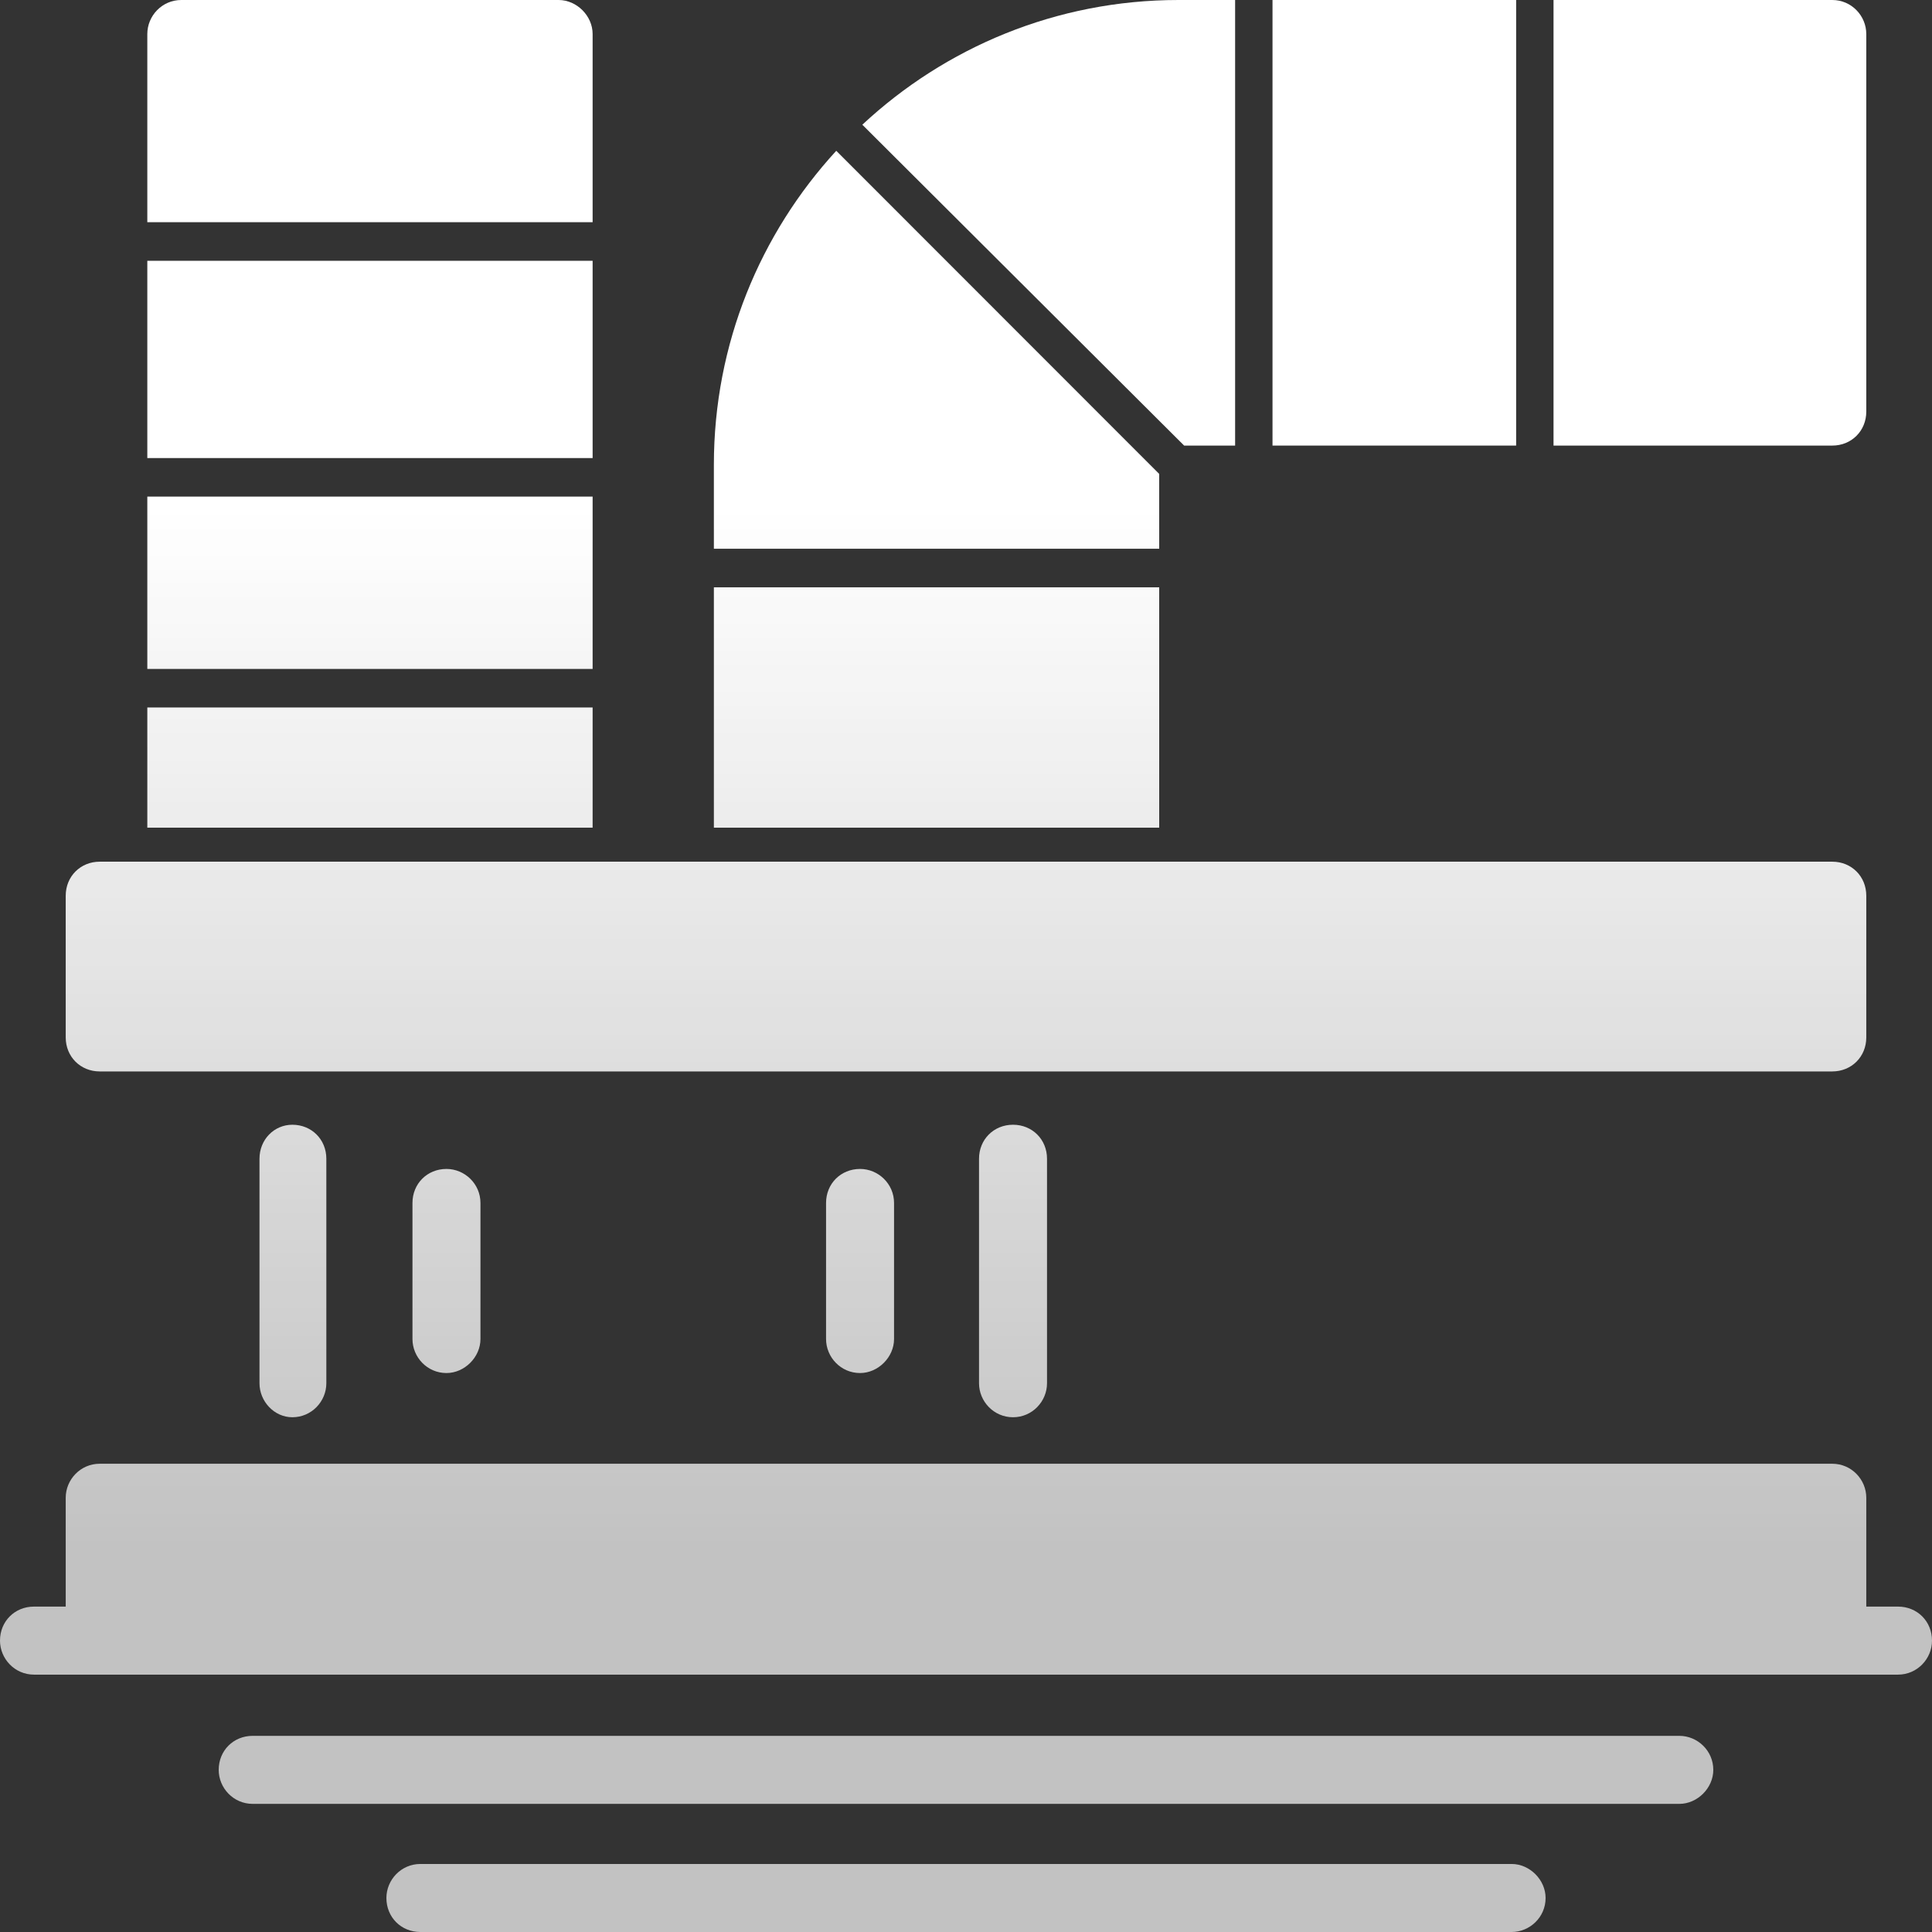
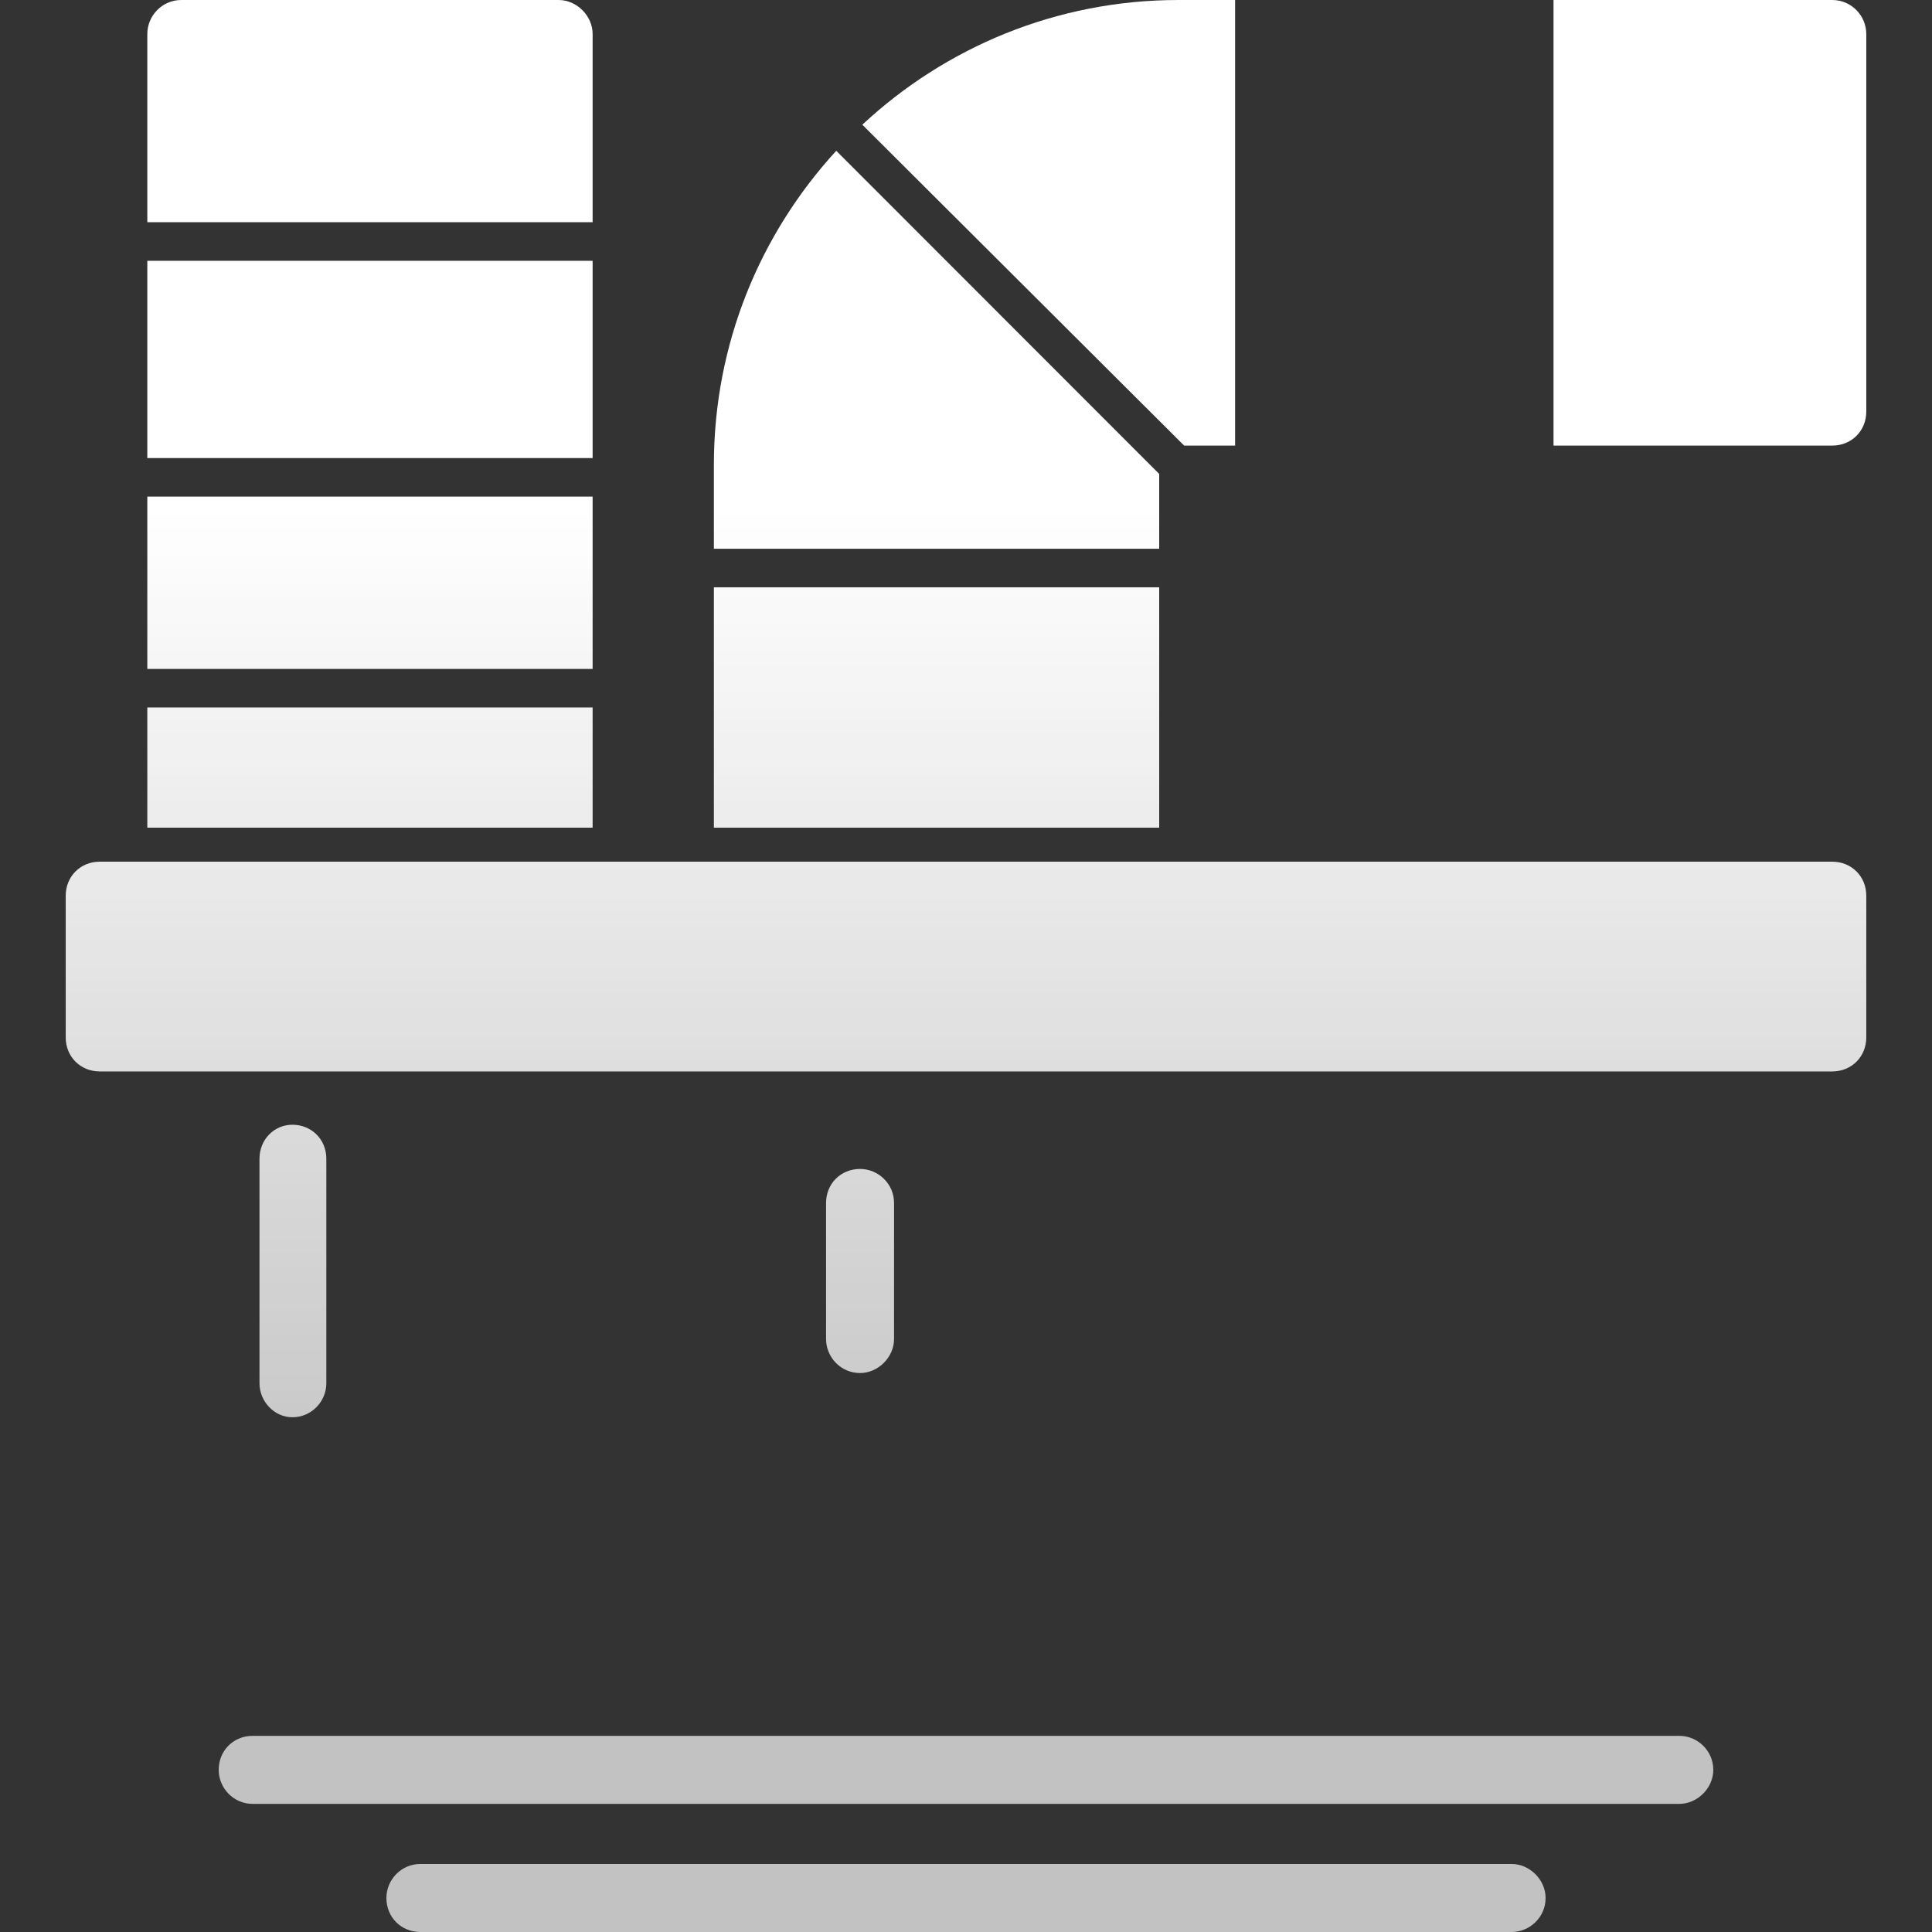
<svg xmlns="http://www.w3.org/2000/svg" width="136" height="136" viewBox="0 0 136 136" fill="none">
  <rect x="0" y="0" width="136" height="136" fill="#333333" stroke="none" />
-   <path fill-rule="evenodd" clip-rule="evenodd" d="M133.607 117.883H2.393C1.037 117.883 0 116.765 0 115.488C0 114.131 1.037 113.094 2.393 113.094H4.626V105.432C4.626 104.155 5.663 103.038 7.019 103.038H128.981C130.337 103.038 131.374 104.155 131.374 105.432V113.094H133.607C134.963 113.094 136 114.131 136 115.488C136 116.765 134.963 117.883 133.607 117.883Z" fill="url(#paint0_linear_116_133)" />
  <path fill-rule="evenodd" clip-rule="evenodd" d="M118.212 126.981H17.788C16.432 126.981 15.395 125.864 15.395 124.587C15.395 123.23 16.432 122.192 17.788 122.192H118.212C119.489 122.192 120.605 123.23 120.605 124.587C120.605 125.864 119.489 126.981 118.212 126.981Z" fill="url(#paint1_linear_116_133)" />
  <path fill-rule="evenodd" clip-rule="evenodd" d="M106.407 136H29.593C28.237 136 27.2 134.962 27.2 133.606C27.2 132.329 28.237 131.211 29.593 131.211H106.407C107.683 131.211 108.8 132.329 108.8 133.606C108.8 134.962 107.683 136 106.407 136Z" fill="url(#paint2_linear_116_133)" />
  <path fill-rule="evenodd" clip-rule="evenodd" d="M128.981 75.422H7.019C5.663 75.422 4.626 74.385 4.626 73.028V63.052C4.626 61.695 5.663 60.657 7.019 60.657H128.981C130.337 60.657 131.374 61.695 131.374 63.052V73.028C131.374 74.385 130.337 75.422 128.981 75.422Z" fill="url(#paint3_linear_116_133)" />
  <path fill-rule="evenodd" clip-rule="evenodd" d="M109.358 0H128.981C130.337 0 131.374 1.117 131.374 2.394V28.972C131.374 30.329 130.337 31.366 128.981 31.366H109.358V0Z" fill="url(#paint4_linear_116_133)" />
-   <path fill-rule="evenodd" clip-rule="evenodd" d="M89.576 0H106.726V31.366H89.576V0Z" fill="url(#paint5_linear_116_133)" />
  <path fill-rule="evenodd" clip-rule="evenodd" d="M60.702 8.779C66.524 3.352 74.341 0 82.956 0H86.944V31.366H83.355L60.702 8.779Z" fill="url(#paint6_linear_116_133)" />
  <path fill-rule="evenodd" clip-rule="evenodd" d="M50.252 38.629V32.723C50.252 24.183 53.523 16.441 58.867 10.615L81.6 33.361V38.629H50.252Z" fill="url(#paint7_linear_116_133)" />
  <path fill-rule="evenodd" clip-rule="evenodd" d="M50.252 41.343H81.6V58.263H50.252V41.343Z" fill="url(#paint8_linear_116_133)" />
  <path fill-rule="evenodd" clip-rule="evenodd" d="M10.37 58.263V49.803H41.717V58.263H10.37ZM10.37 47.089V34.958H41.717V47.089H10.37ZM10.37 32.244V18.357H41.717V32.244H10.37ZM10.37 15.643V2.394C10.37 1.117 11.406 0 12.762 0H39.324C40.601 0 41.717 1.117 41.717 2.394V15.643H10.37Z" fill="url(#paint9_linear_116_133)" />
  <path fill-rule="evenodd" clip-rule="evenodd" d="M20.579 99.765C19.303 99.765 18.266 98.648 18.266 97.371V81.568C18.266 80.211 19.303 79.174 20.579 79.174C21.936 79.174 22.972 80.211 22.972 81.568V97.371C22.972 98.648 21.936 99.765 20.579 99.765Z" fill="url(#paint10_linear_116_133)" />
-   <path fill-rule="evenodd" clip-rule="evenodd" d="M31.428 96.653C30.072 96.653 29.035 95.535 29.035 94.258V84.681C29.035 83.324 30.072 82.286 31.428 82.286C32.704 82.286 33.821 83.324 33.821 84.681V94.258C33.821 95.535 32.704 96.653 31.428 96.653Z" fill="url(#paint11_linear_116_133)" />
-   <path fill-rule="evenodd" clip-rule="evenodd" d="M71.31 99.765C69.954 99.765 68.917 98.648 68.917 97.371V81.568C68.917 80.211 69.954 79.174 71.31 79.174C72.666 79.174 73.703 80.211 73.703 81.568V97.371C73.703 98.648 72.666 99.765 71.31 99.765Z" fill="url(#paint12_linear_116_133)" />
  <path fill-rule="evenodd" clip-rule="evenodd" d="M60.542 96.653C59.186 96.653 58.149 95.535 58.149 94.258V84.681C58.149 83.324 59.186 82.286 60.542 82.286C61.818 82.286 62.935 83.324 62.935 84.681V94.258C62.935 95.535 61.818 96.653 60.542 96.653Z" fill="url(#paint13_linear_116_133)" />
  <defs>
    <linearGradient id="paint0_linear_116_133" x1="68" y1="35.737" x2="68" y2="109.445" gradientUnits="userSpaceOnUse">
      <stop stop-color="white" />
      <stop offset="1" stop-color="white" stop-opacity="0.7" />
    </linearGradient>
    <linearGradient id="paint1_linear_116_133" x1="68" y1="35.737" x2="68" y2="109.445" gradientUnits="userSpaceOnUse">
      <stop stop-color="white" />
      <stop offset="1" stop-color="white" stop-opacity="0.7" />
    </linearGradient>
    <linearGradient id="paint2_linear_116_133" x1="68" y1="35.737" x2="68" y2="109.445" gradientUnits="userSpaceOnUse">
      <stop stop-color="white" />
      <stop offset="1" stop-color="white" stop-opacity="0.7" />
    </linearGradient>
    <linearGradient id="paint3_linear_116_133" x1="68" y1="35.737" x2="68" y2="109.445" gradientUnits="userSpaceOnUse">
      <stop stop-color="white" />
      <stop offset="1" stop-color="white" stop-opacity="0.7" />
    </linearGradient>
    <linearGradient id="paint4_linear_116_133" x1="68" y1="35.737" x2="68" y2="109.445" gradientUnits="userSpaceOnUse">
      <stop stop-color="white" />
      <stop offset="1" stop-color="white" stop-opacity="0.7" />
    </linearGradient>
    <linearGradient id="paint5_linear_116_133" x1="68" y1="35.737" x2="68" y2="109.445" gradientUnits="userSpaceOnUse">
      <stop stop-color="white" />
      <stop offset="1" stop-color="white" stop-opacity="0.7" />
    </linearGradient>
    <linearGradient id="paint6_linear_116_133" x1="68" y1="35.737" x2="68" y2="109.445" gradientUnits="userSpaceOnUse">
      <stop stop-color="white" />
      <stop offset="1" stop-color="white" stop-opacity="0.7" />
    </linearGradient>
    <linearGradient id="paint7_linear_116_133" x1="68" y1="35.737" x2="68" y2="109.445" gradientUnits="userSpaceOnUse">
      <stop stop-color="white" />
      <stop offset="1" stop-color="white" stop-opacity="0.7" />
    </linearGradient>
    <linearGradient id="paint8_linear_116_133" x1="68" y1="35.737" x2="68" y2="109.445" gradientUnits="userSpaceOnUse">
      <stop stop-color="white" />
      <stop offset="1" stop-color="white" stop-opacity="0.7" />
    </linearGradient>
    <linearGradient id="paint9_linear_116_133" x1="68" y1="35.737" x2="68" y2="109.445" gradientUnits="userSpaceOnUse">
      <stop stop-color="white" />
      <stop offset="1" stop-color="white" stop-opacity="0.7" />
    </linearGradient>
    <linearGradient id="paint10_linear_116_133" x1="68" y1="35.737" x2="68" y2="109.445" gradientUnits="userSpaceOnUse">
      <stop stop-color="white" />
      <stop offset="1" stop-color="white" stop-opacity="0.7" />
    </linearGradient>
    <linearGradient id="paint11_linear_116_133" x1="68" y1="35.737" x2="68" y2="109.445" gradientUnits="userSpaceOnUse">
      <stop stop-color="white" />
      <stop offset="1" stop-color="white" stop-opacity="0.7" />
    </linearGradient>
    <linearGradient id="paint12_linear_116_133" x1="68" y1="35.737" x2="68" y2="109.445" gradientUnits="userSpaceOnUse">
      <stop stop-color="white" />
      <stop offset="1" stop-color="white" stop-opacity="0.7" />
    </linearGradient>
    <linearGradient id="paint13_linear_116_133" x1="68" y1="35.737" x2="68" y2="109.445" gradientUnits="userSpaceOnUse">
      <stop stop-color="white" />
      <stop offset="1" stop-color="white" stop-opacity="0.7" />
    </linearGradient>
  </defs>
</svg>